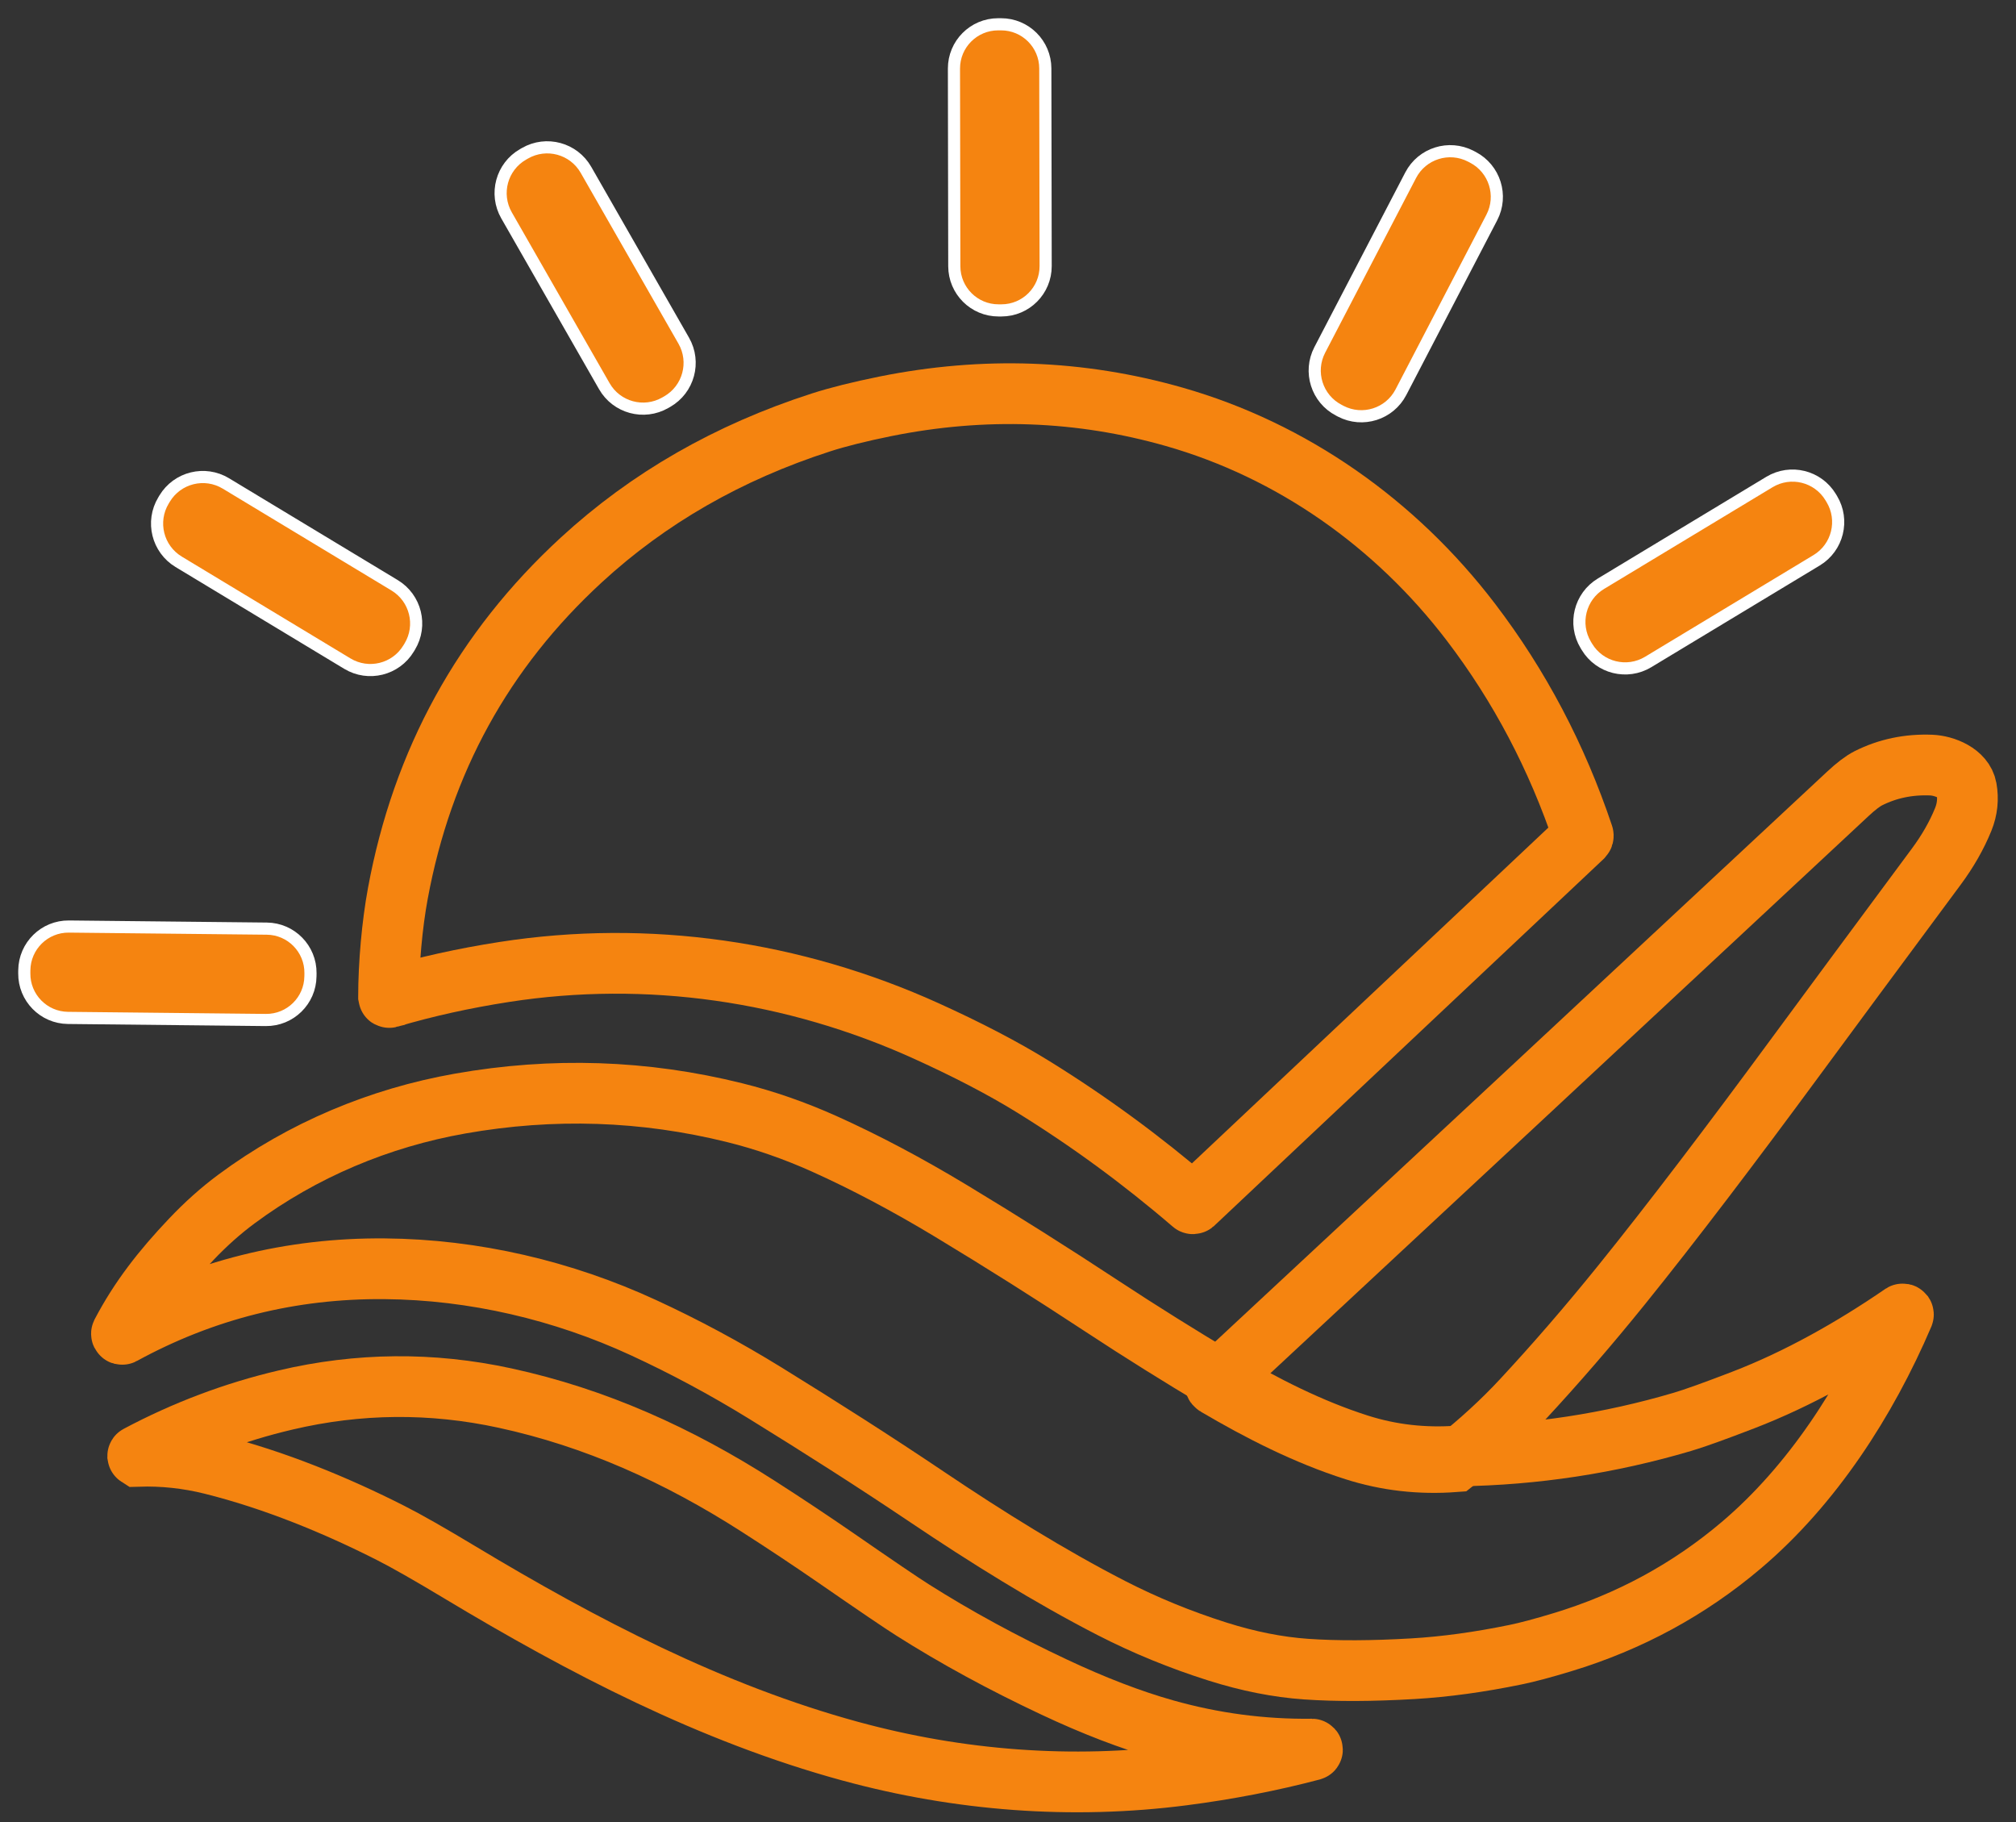
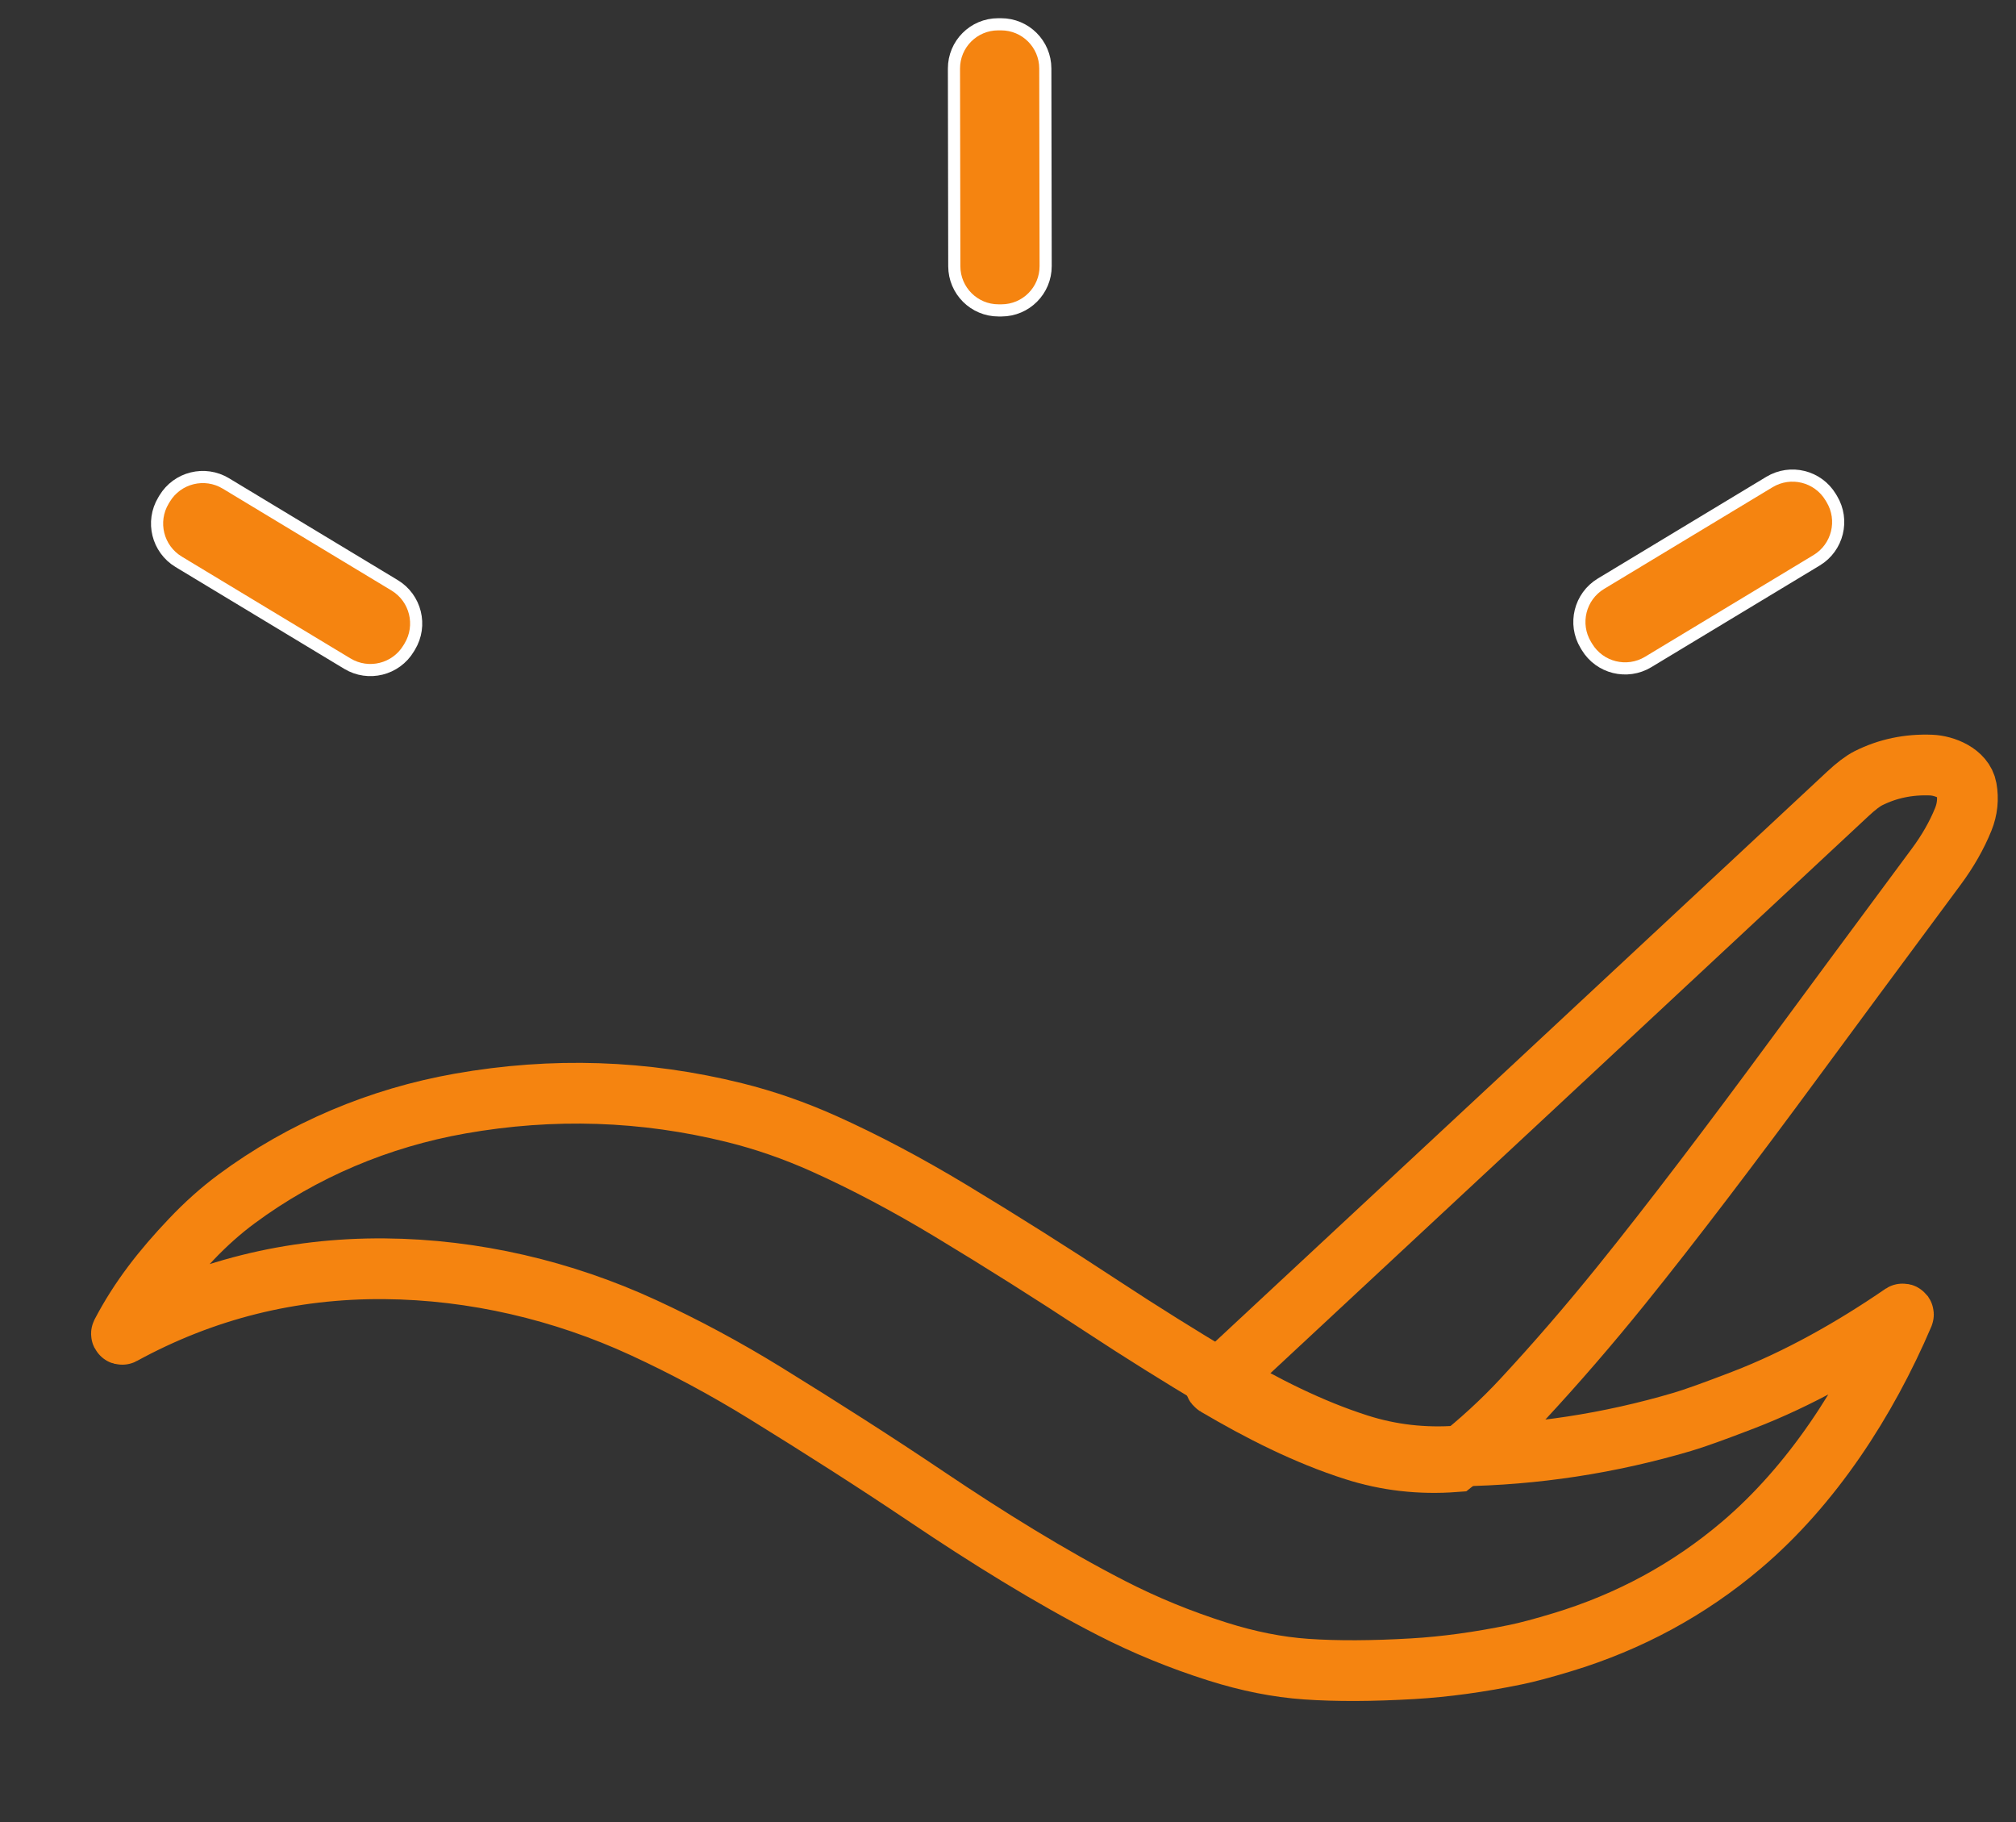
<svg xmlns="http://www.w3.org/2000/svg" fill="none" height="100%" overflow="visible" preserveAspectRatio="none" style="display: block;" viewBox="0 0 83 75" width="100%">
  <rect x="0" y="0" width="83" height="75" fill="#333333" stroke="none" />
  <g id="Frame 2147236486">
    <path d="M50.172 56.716C50.188 56.753 50.212 56.78 50.24 56.797C52.055 57.865 53.944 58.824 55.932 59.459C57.255 59.881 58.629 60.038 60.057 59.931C63.189 59.885 66.259 59.416 69.268 58.527C69.757 58.383 70.593 58.083 71.777 57.627C74.031 56.76 76.27 55.498 78.323 54.089C78.336 54.081 78.352 54.085 78.361 54.096C78.366 54.104 78.366 54.113 78.363 54.121C76.841 57.679 74.6 61.14 71.689 63.606C69.536 65.431 67.078 66.764 64.317 67.6C63.526 67.84 62.886 68.011 62.398 68.111C60.909 68.418 59.502 68.611 58.177 68.689C56.502 68.787 55.033 68.794 53.772 68.706C52.607 68.625 51.393 68.384 50.128 67.984C48.601 67.501 47.144 66.904 45.76 66.194C43.229 64.895 40.604 63.259 38.2 61.641C35.992 60.155 33.775 58.745 31.508 57.345C29.869 56.335 28.196 55.436 26.492 54.65C23.18 53.121 19.516 52.256 15.83 52.226C11.983 52.194 8.386 53.094 5.038 54.924C5.025 54.931 5.009 54.927 5.003 54.914C4.999 54.906 4.999 54.897 5.003 54.889C5.75 53.461 6.686 52.265 7.866 51.023C8.473 50.383 9.096 49.828 9.734 49.356C12.461 47.336 15.62 46.013 18.944 45.426C22.757 44.753 26.526 44.877 30.249 45.802C31.483 46.108 32.712 46.535 33.938 47.085C35.608 47.836 37.35 48.757 39.164 49.852C41.226 51.097 43.304 52.407 45.397 53.785C46.968 54.82 48.7 55.897 50.07 56.711C50.101 56.729 50.133 56.731 50.172 56.716Z" id="Vector" stroke="#F58410" stroke-width="2.5" />
-     <path d="M5.685 59.944C5.678 59.944 5.671 59.94 5.67 59.933C5.67 59.927 5.673 59.92 5.679 59.919C7.618 58.888 9.646 58.123 11.762 57.627C14.763 56.921 17.77 56.894 20.784 57.547C24.515 58.355 27.928 59.895 31.216 62.003C32.339 62.723 33.402 63.431 34.406 64.123C36.057 65.265 37.113 65.982 37.575 66.273C39.344 67.394 41.284 68.451 43.396 69.443C45.037 70.215 46.559 70.8 47.961 71.195C49.946 71.755 51.963 72.023 54.014 71.998C54.026 71.998 54.035 72.009 54.035 72.02C54.035 72.029 54.028 72.037 54.021 72.039C52.311 72.49 50.542 72.832 48.711 73.069C44.135 73.661 39.484 73.305 35.013 72.086C29.289 70.526 23.981 67.757 18.942 64.728C17.677 63.967 16.724 63.425 16.081 63.1C13.854 61.97 11.3 60.914 8.718 60.27C7.721 60.023 6.712 59.914 5.688 59.946L5.685 59.944Z" id="Vector_2" stroke="#F58410" stroke-width="2.5" />
    <path d="M41.213 1L41.091 1C40.086 1.002 39.273 1.818 39.275 2.824L39.289 10.96C39.291 11.965 40.107 12.779 41.112 12.777L41.234 12.777C42.239 12.775 43.052 11.959 43.05 10.953L43.036 2.817C43.034 1.812 42.218 0.998 41.213 1Z" fill="#F58410" id="Vector_3" stroke="white" stroke-width="0.5" />
-     <path d="M21.615 6.308L21.536 6.353C20.654 6.858 20.349 7.982 20.854 8.864L24.88 15.896C25.384 16.778 26.508 17.083 27.389 16.578L27.468 16.533C28.349 16.028 28.655 14.904 28.15 14.023L24.124 6.99C23.619 6.108 22.496 5.803 21.615 6.308Z" fill="#F58410" id="Vector_4" stroke="white" stroke-width="0.5" />
-     <path d="M58.078 7.213L54.335 14.405C53.867 15.306 54.217 16.416 55.117 16.884L55.198 16.927C56.098 17.395 57.207 17.046 57.676 16.145L61.418 8.953C61.887 8.053 61.537 6.943 60.637 6.474L60.556 6.432C59.656 5.963 58.546 6.313 58.078 7.213Z" fill="#F58410" id="Vector_5" stroke="white" stroke-width="0.5" />
-     <path d="M16.028 41.059C16.013 41.063 15.999 41.055 15.997 41.041V41.035C15.997 39.68 16.142 38.06 16.379 36.78C17.384 31.334 19.901 26.757 23.933 23.049C26.695 20.508 29.982 18.62 33.795 17.39C34.501 17.162 35.39 16.941 36.459 16.724C40.511 15.91 44.47 16.054 48.338 17.156C53.196 18.541 57.461 21.55 60.559 25.611C62.556 28.229 64.098 31.153 65.182 34.382C65.19 34.405 65.182 34.43 65.166 34.447L49.138 49.543C49.126 49.553 49.108 49.555 49.096 49.543C47.01 47.75 44.816 46.142 42.512 44.72C41.302 43.973 39.842 43.212 38.131 42.436C32.687 39.97 26.671 39.09 20.761 40.009C19.095 40.267 17.519 40.617 16.029 41.058L16.028 41.059Z" id="Vector_6" stroke="#F58410" stroke-width="2.5" />
    <path d="M72.849 19.841L65.912 24.028C65.044 24.552 64.764 25.681 65.288 26.549L65.334 26.625C65.858 27.494 66.986 27.773 67.855 27.25L74.792 23.063C75.66 22.539 75.939 21.41 75.416 20.541L75.37 20.465C74.846 19.596 73.718 19.317 72.849 19.841Z" fill="#F58410" id="Vector_7" stroke="white" stroke-width="0.5" />
    <path d="M6.777 20.524L6.731 20.601C6.207 21.471 6.486 22.6 7.355 23.125L14.301 27.317C15.17 27.841 16.299 27.562 16.823 26.692L16.87 26.615C17.394 25.746 17.115 24.616 16.246 24.092L9.3 19.9C8.431 19.375 7.301 19.655 6.777 20.524Z" fill="#F58410" id="Vector_8" stroke="white" stroke-width="0.5" />
-     <path d="M1.001 39.939L1 40.063C0.99 41.067 1.795 41.89 2.799 41.9L10.944 41.986C11.948 41.996 12.771 41.19 12.781 40.186L12.783 40.062C12.793 39.058 11.988 38.235 10.984 38.225L2.838 38.139C1.834 38.129 1.012 38.935 1.001 39.939Z" fill="#F58410" id="Vector_9" stroke="white" stroke-width="0.5" />
    <path d="M59.894 60.169C58.466 60.276 57.092 60.119 55.769 59.697C53.78 59.062 51.892 58.102 50.077 57.035C50.047 57.018 50.026 56.991 50.009 56.954C58.703 48.866 67.393 40.775 76.077 32.677C76.413 32.364 76.694 32.151 76.918 32.037C77.71 31.638 78.572 31.457 79.505 31.493C80.06 31.515 80.851 31.83 80.963 32.453C81.041 32.888 80.996 33.312 80.829 33.726C80.56 34.389 80.188 35.04 79.713 35.68C77.195 39.076 75.242 41.717 73.853 43.604C71.384 46.959 68.834 50.327 66.74 52.917C65.398 54.578 64.047 56.14 62.687 57.605C61.859 58.498 60.927 59.354 59.894 60.169Z" id="Vector_10" stroke="#F58410" stroke-width="2.5" />
  </g>
</svg>